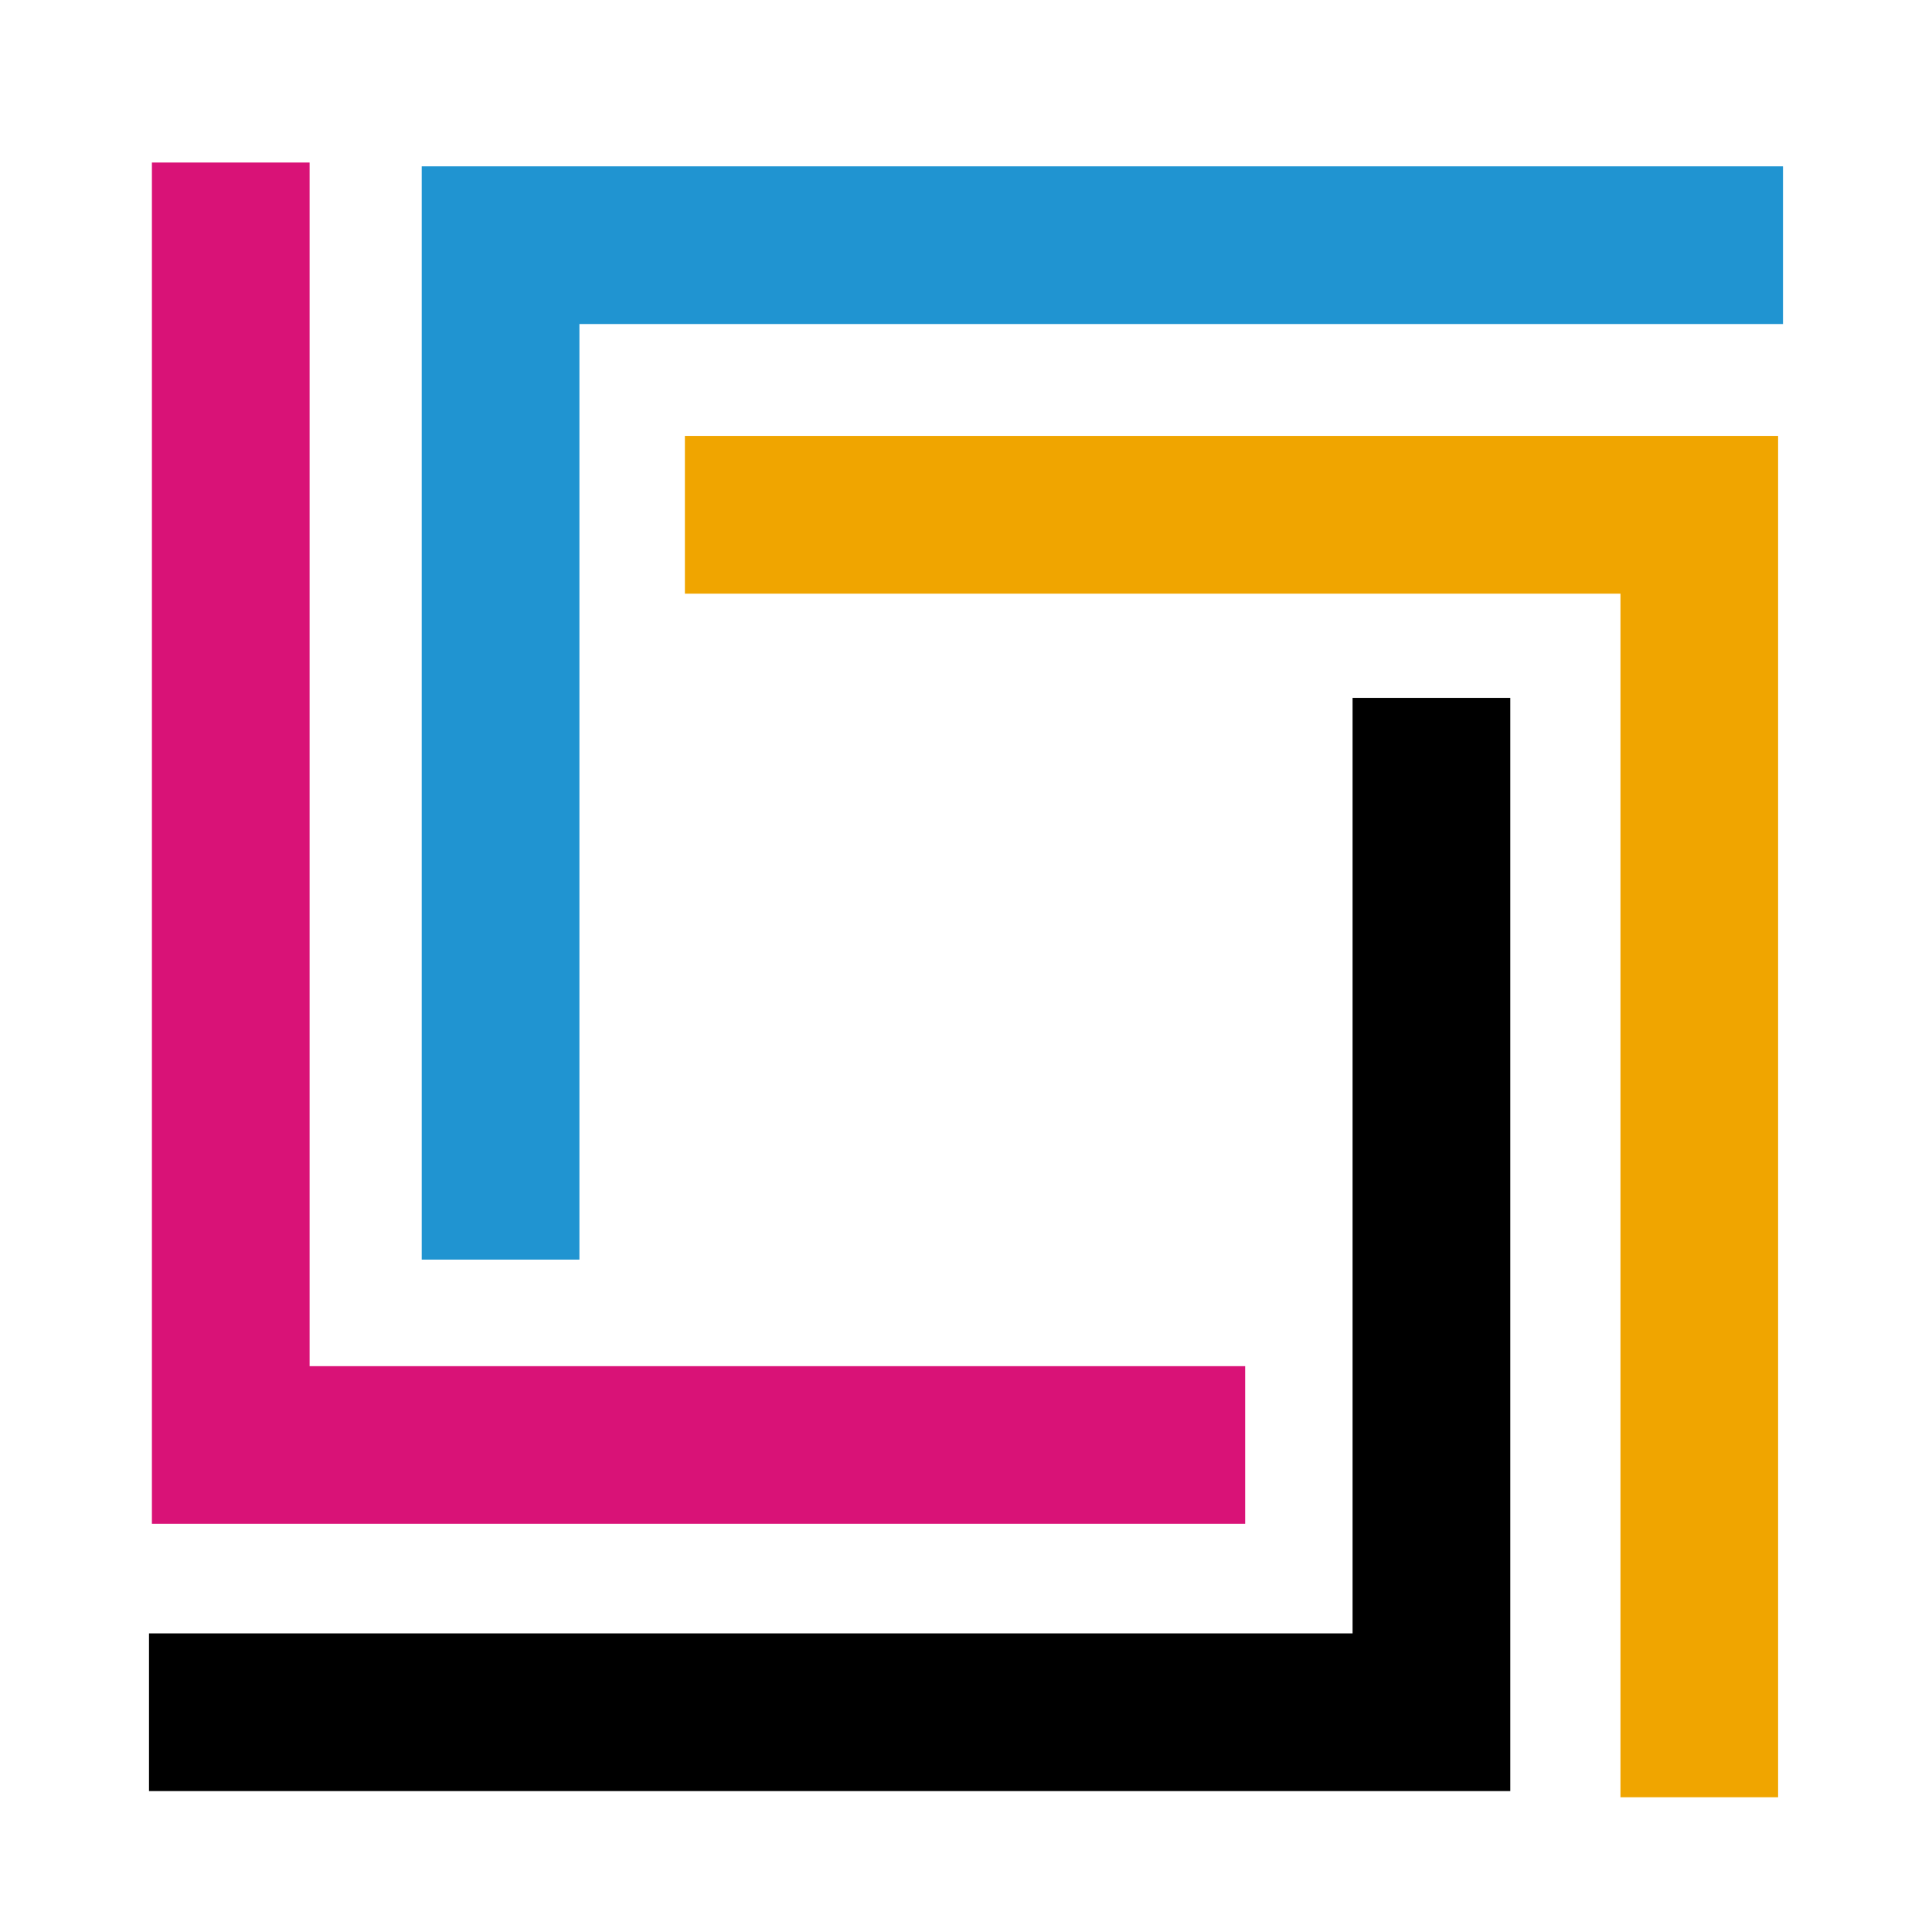
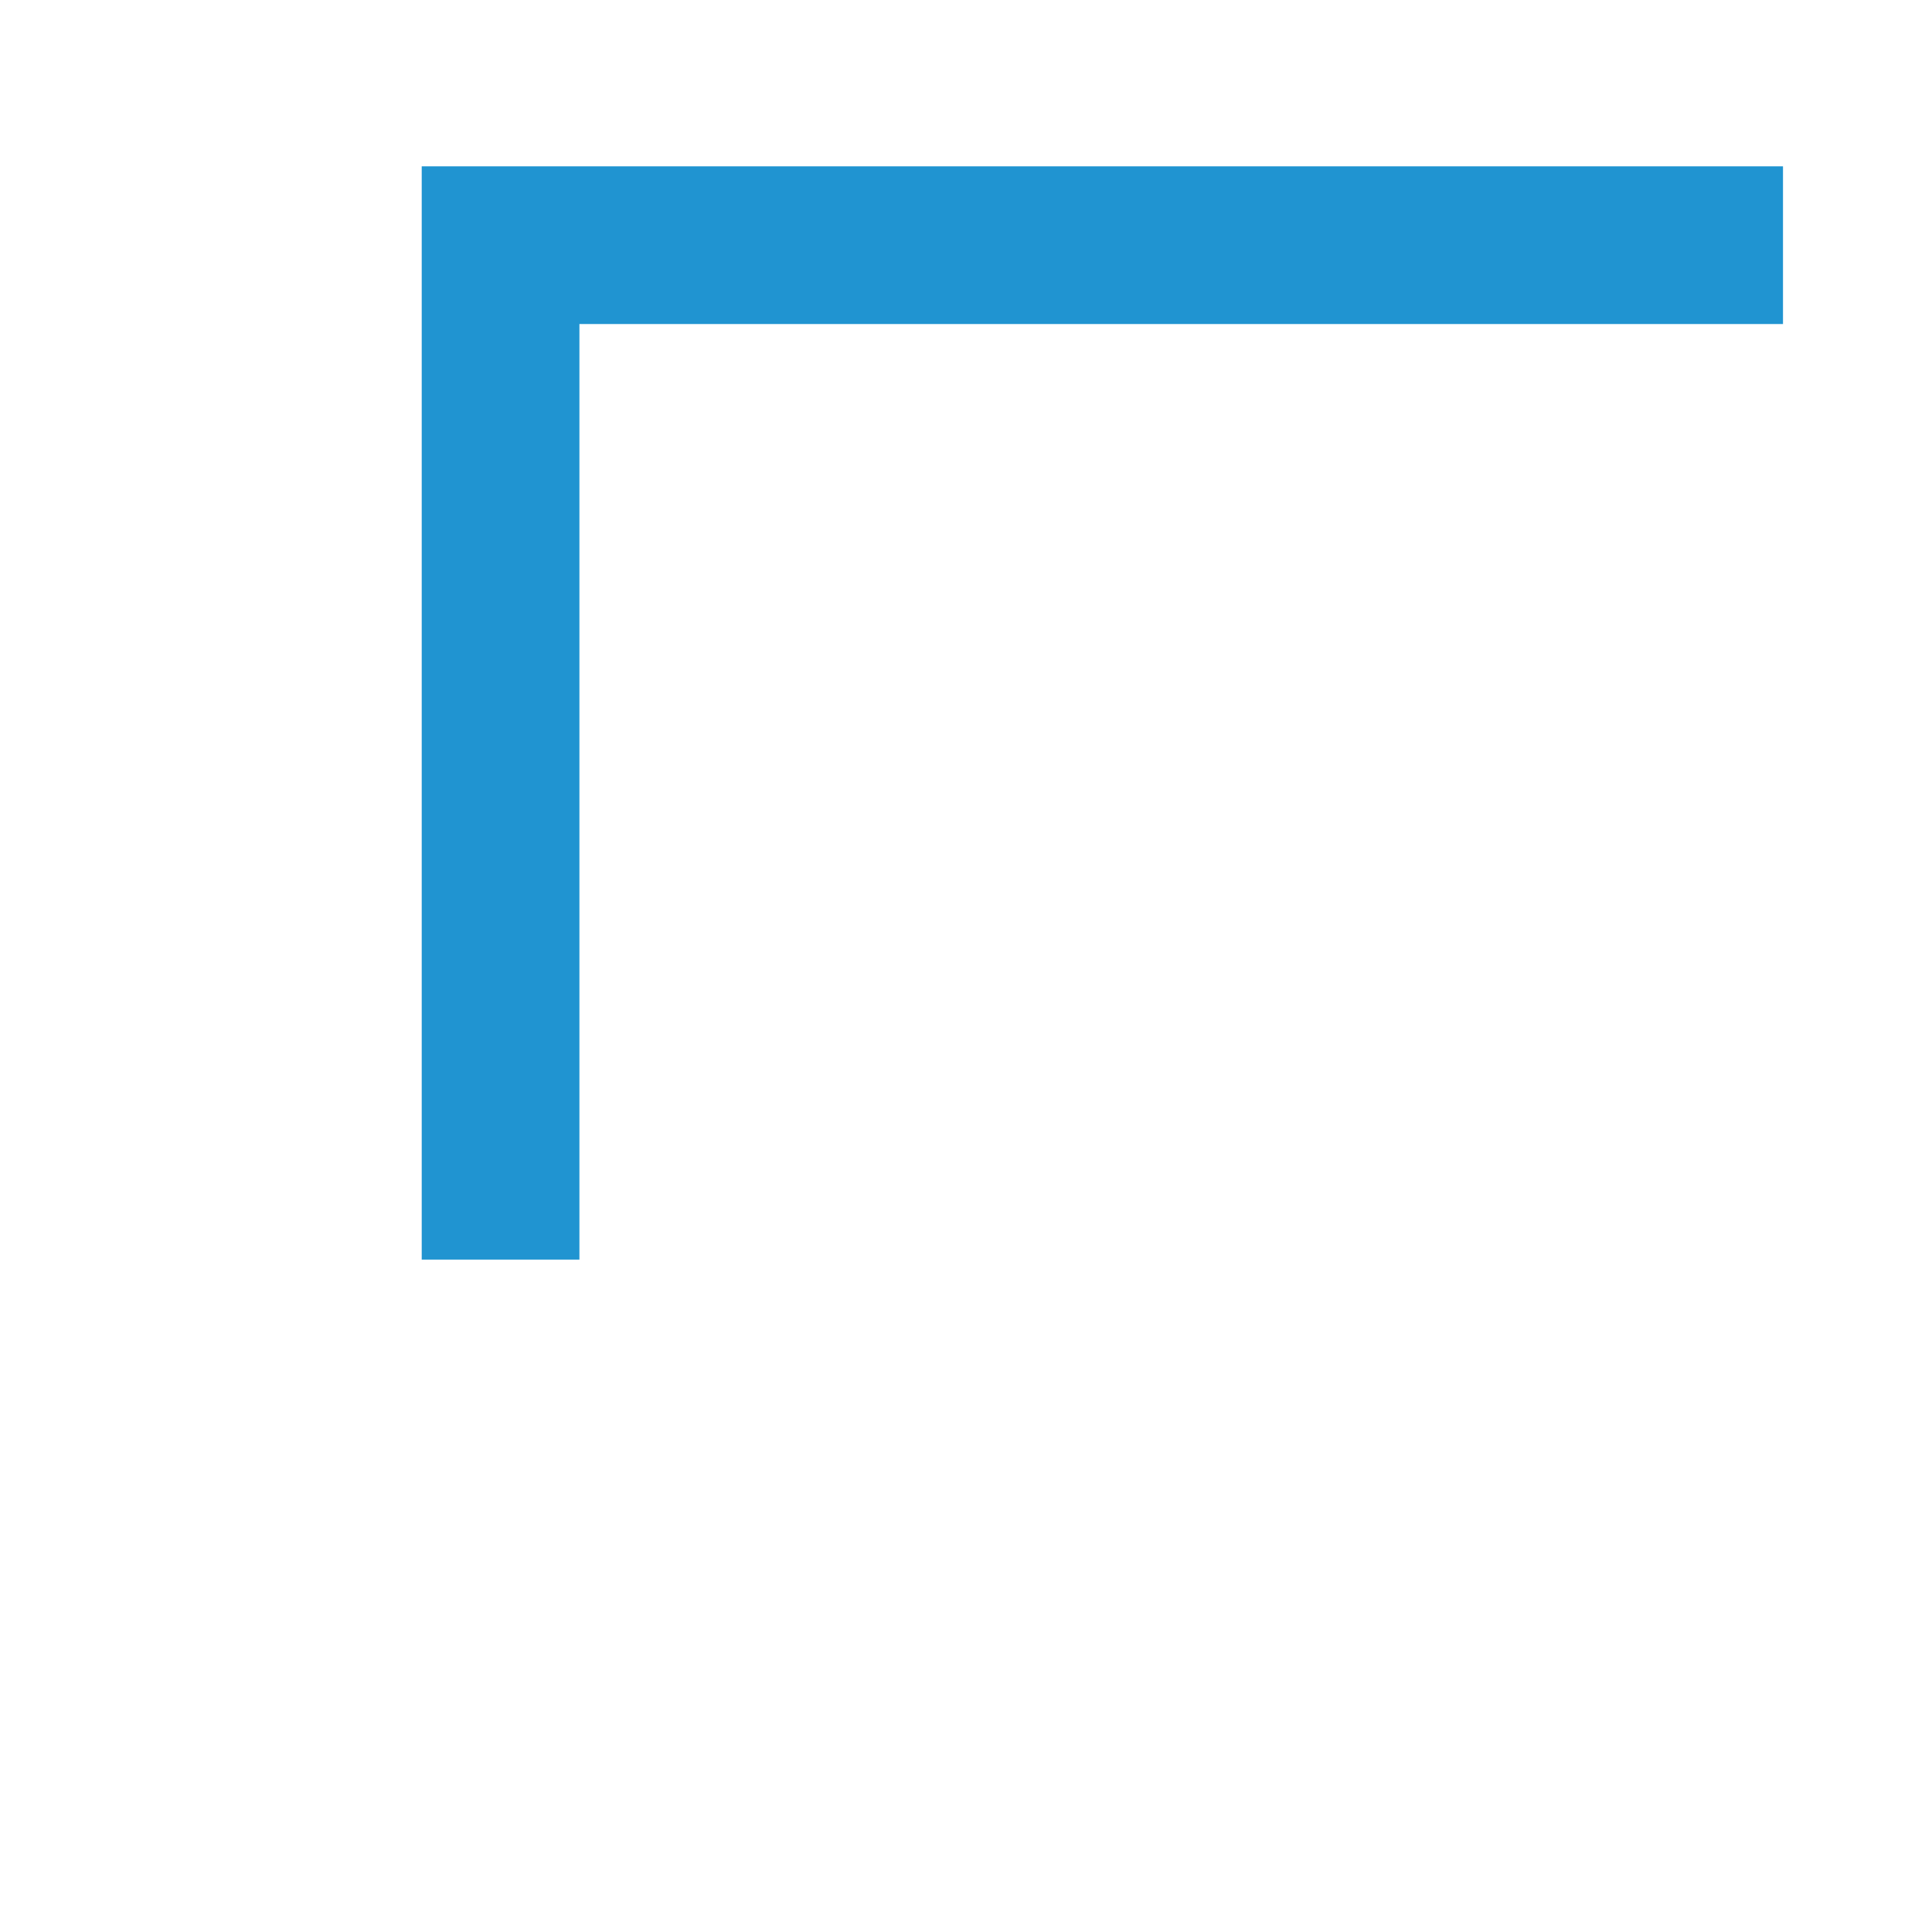
<svg xmlns="http://www.w3.org/2000/svg" version="1.1" baseProfile="tiny" id="Calque_1" x="0px" y="0px" width="32px" height="32px" viewBox="0 0 32 32" xml:space="preserve">
  <polygon fill="#2094D1" points="9.597,20.863 6.985,20.863 6.985,2.755 29.532,2.755 29.532,5.367 9.597,5.367 " />
-   <polygon fill="#D91277" points="20.624,25.239 2.516,25.239 2.516,2.692 5.128,2.692 5.128,22.628 20.624,22.628 " />
-   <polygon points="25.015,29.666 2.468,29.666 2.468,27.054 22.403,27.054 22.403,11.559 25.015,11.559 " />
-   <polygon fill="#F0A500" points="29.451,29.768 26.84,29.768 26.84,9.833 11.344,9.833 11.344,7.22 29.451,7.22 " />
</svg>